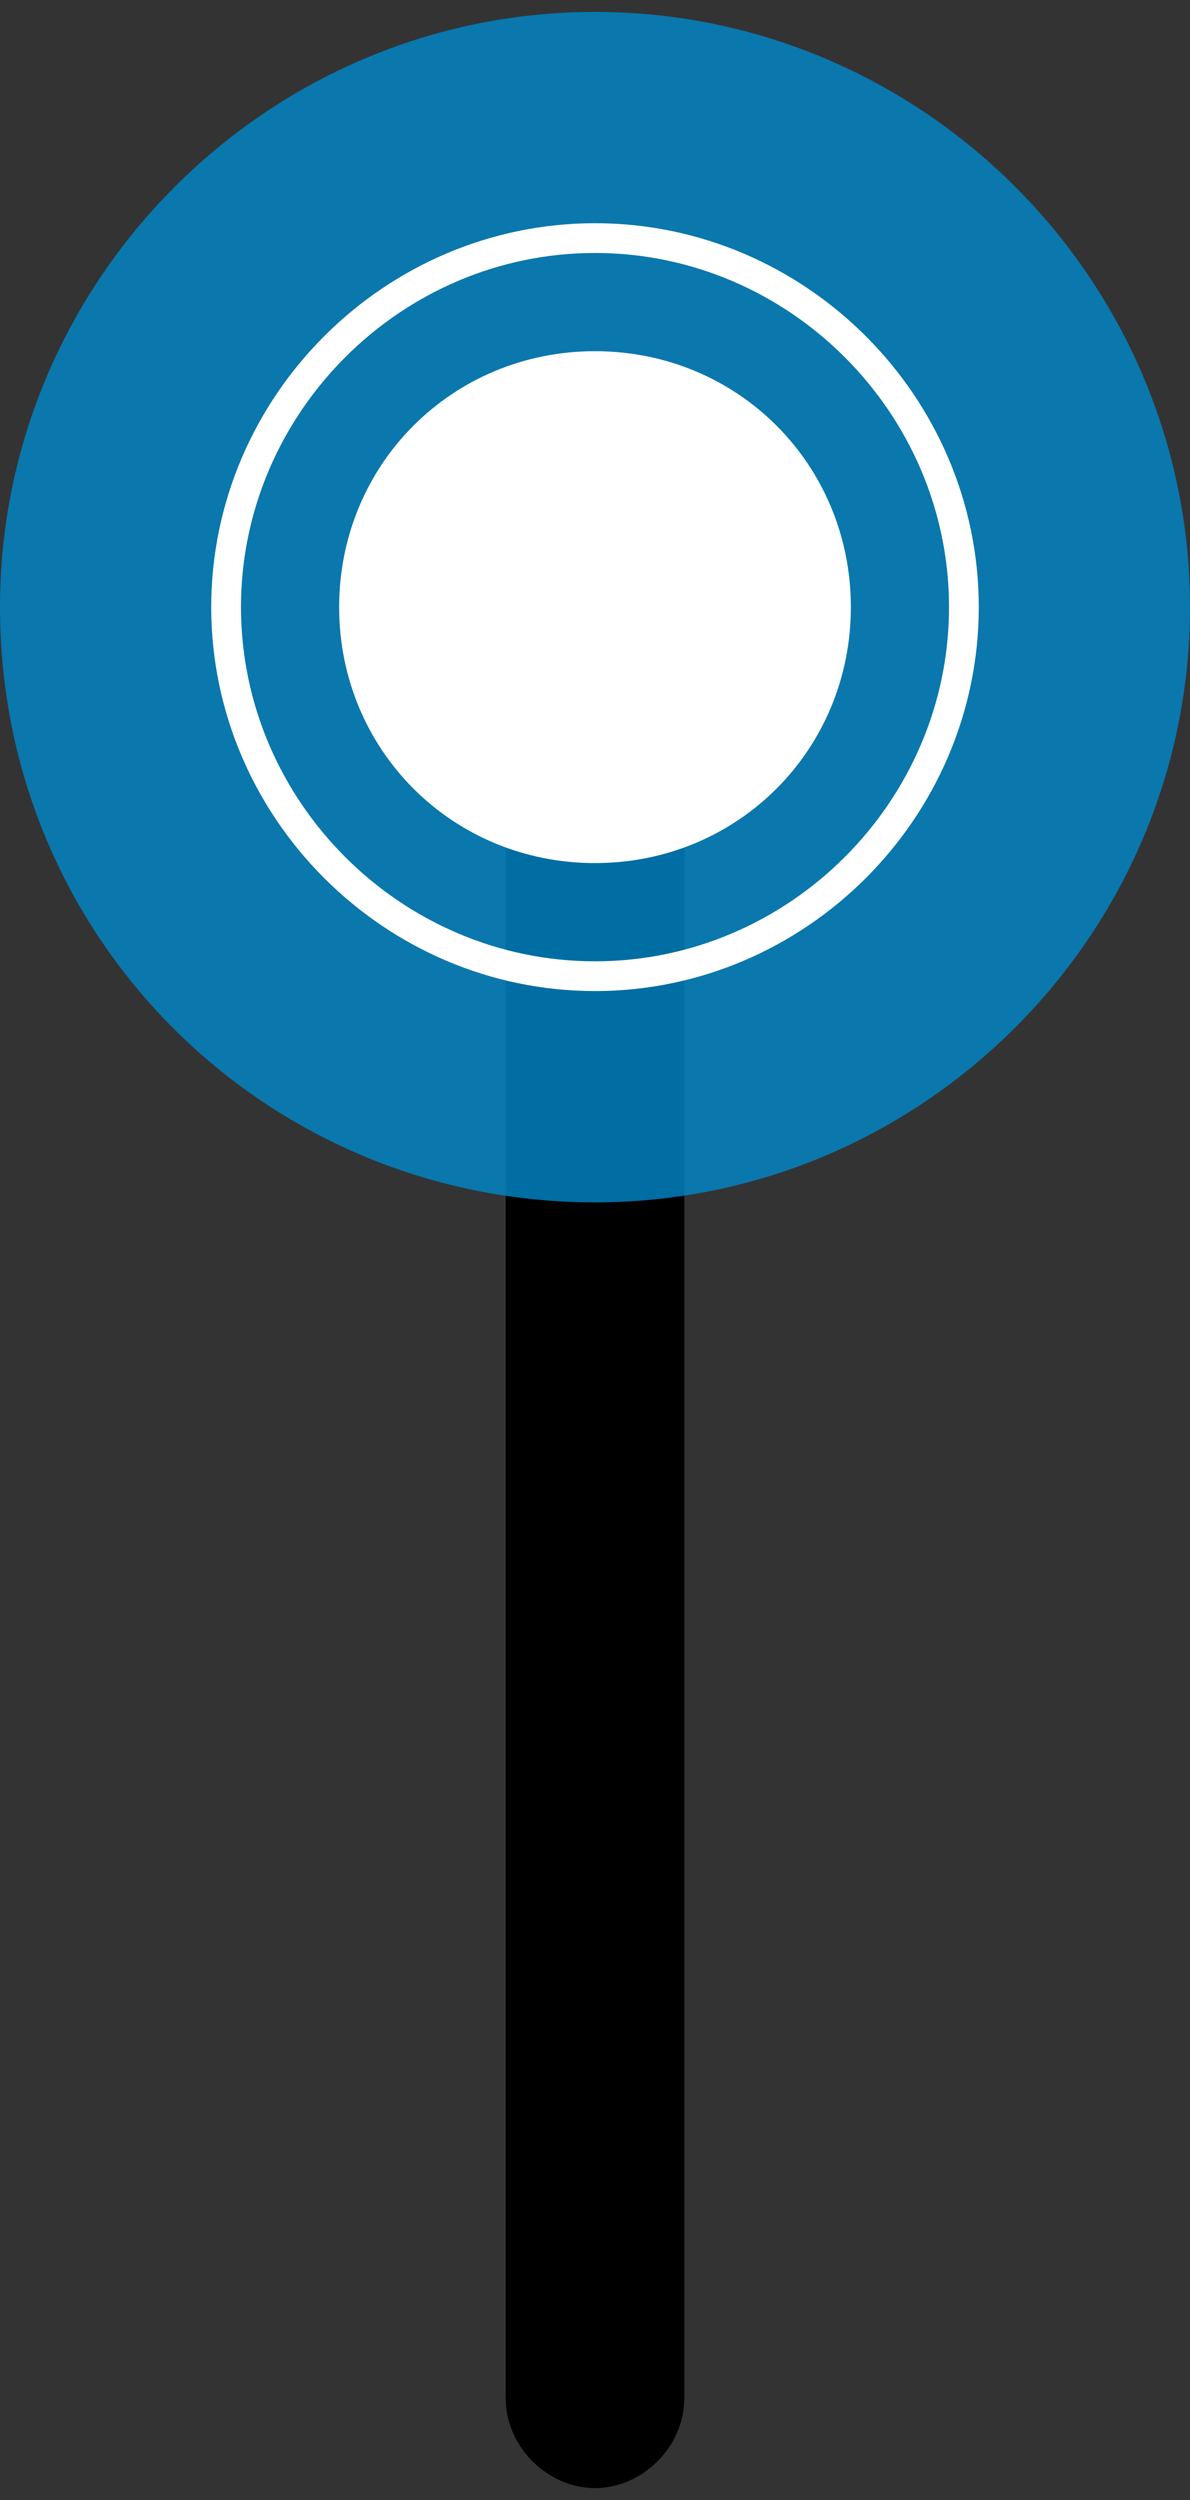
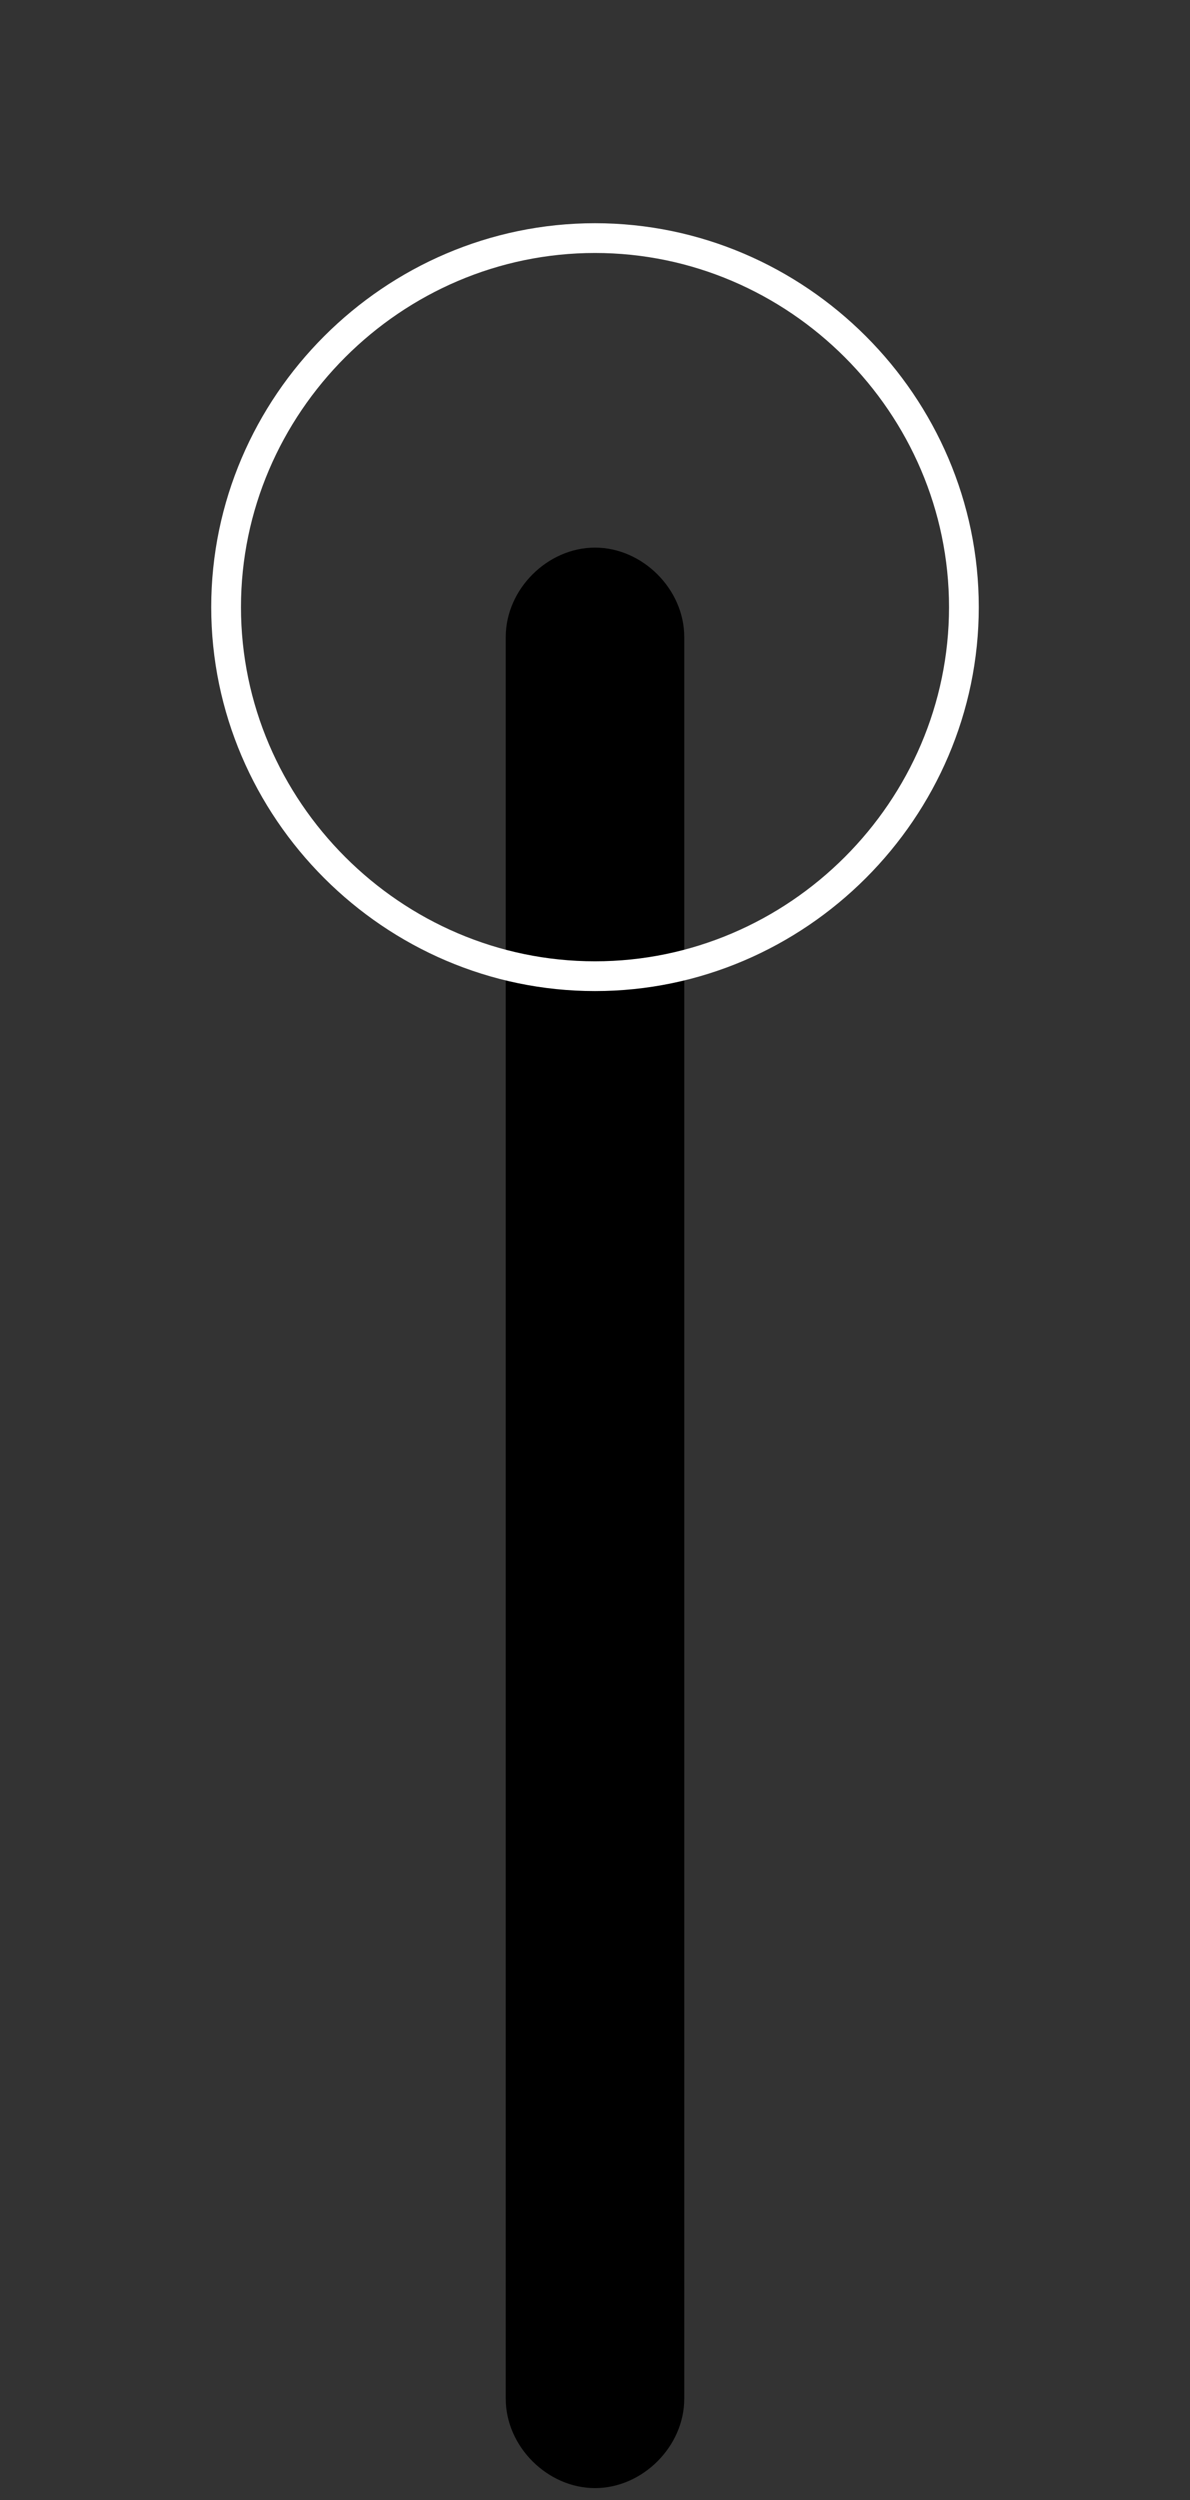
<svg xmlns="http://www.w3.org/2000/svg" id="Layer_1" width="20" height="42" version="1.1" viewBox="0 0 20 42">
  <rect x="0" y="0" width="20" height="42" fill="#333333" stroke="none" />
  <defs>
    <style>
      .st0, .st1 {
        fill: none;
      }

      .st2 {
        clip-path: url(#clippath-1);
      }

      .st3 {
        fill: #fff;
      }

      .st4 {
        opacity: .8;
      }

      .st1 {
        stroke: #fff;
        stroke-width: .5px;
      }

      .st5 {
        fill: #08c;
      }

      .st6 {
        clip-path: url(#clippath);
      }
    </style>
    <clipPath id="clippath">
-       <rect class="st0" y=".2" width="20" height="20" />
-     </clipPath>
+       </clipPath>
    <clipPath id="clippath-1">
-       <rect class="st0" y=".2" width="20" height="20" />
-     </clipPath>
+       </clipPath>
  </defs>
  <path d="M10,41.8c-.8,0-1.5-.7-1.5-1.5V10.7c0-.8.7-1.5,1.5-1.5s1.5.7,1.5,1.5v29.6c0,.8-.7,1.5-1.5,1.5Z" />
  <g class="st4">
    <g class="st6">
      <g class="st2">
        <path class="st5" d="M0,10.2C0,4.7,4.5.2,10,.2s10,4.5,10,10-4.5,10-10,10S0,15.8,0,10.2" />
      </g>
    </g>
  </g>
-   <path class="st3" d="M5.7,10.2c0-2.4,1.9-4.3,4.3-4.3s4.3,1.9,4.3,4.3-1.9,4.3-4.3,4.3-4.3-1.9-4.3-4.3" />
  <path class="st1" d="M3.8,10.2c0-3.4,2.8-6.2,6.2-6.2s6.2,2.8,6.2,6.2-2.8,6.2-6.2,6.2-6.2-2.8-6.2-6.2" />
</svg>